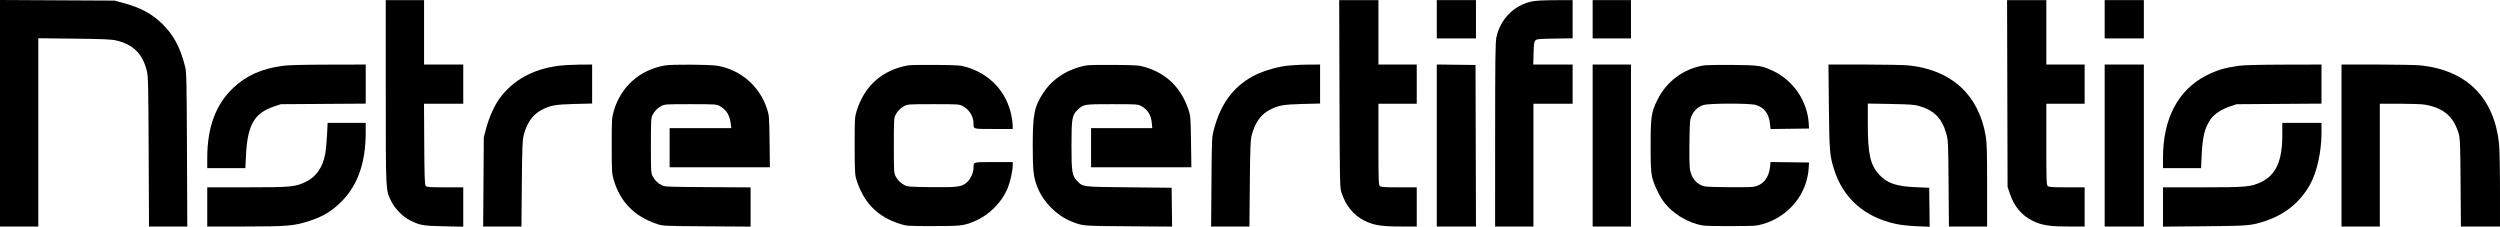
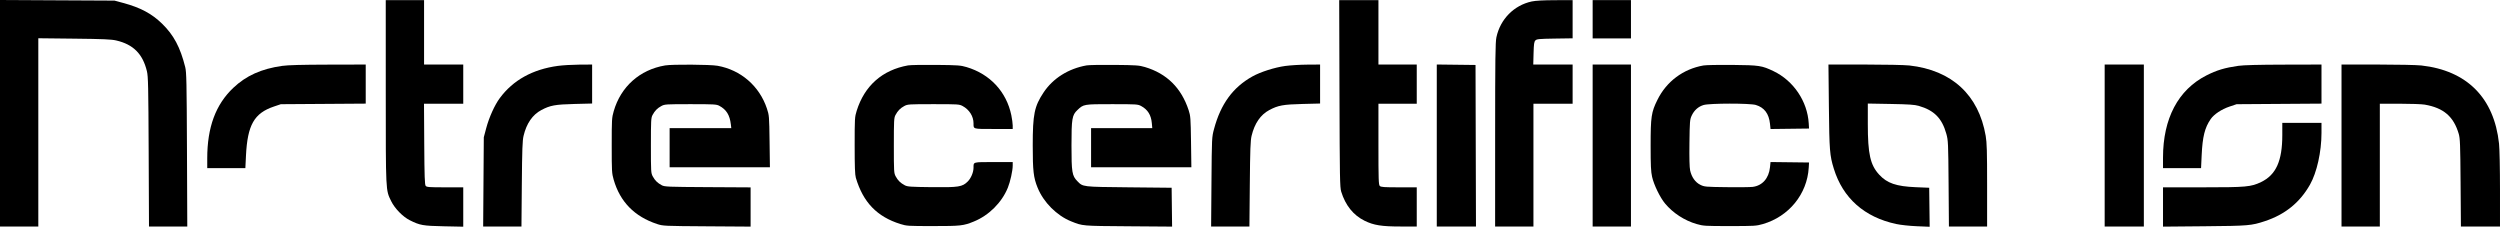
<svg xmlns="http://www.w3.org/2000/svg" viewBox="233.103 -38.858 415.795 37.716" height="37.716mm" width="415.795mm">
  <path d="M612.691,16.387C612.691,12.094,611.648,9.78,609.174,8.585C607.49,7.772,606.735,7.703,599.446,7.703L592.85,7.703L592.85,4.434L592.85,1.164L599.765,1.228C607.109,1.295,607.534,1.331,609.79,2.075C613.149,3.182,615.605,5.169,617.293,8.146C618.438,10.166,619.208,13.62,619.208,16.737L619.208,18.421L615.95,18.421L612.691,18.421L612.691,16.387z" style="stroke:none;fill:#000000;fill-rule:evenodd" transform="matrix(1,0,0,-1,0,0)" />
-   <path d="M287.491,16.357C287.434,15.222,287.296,13.81,287.185,13.219C286.763,10.982,285.681,9.449,283.926,8.6C282.209,7.77,281.479,7.703,274.167,7.703L267.571,7.703L267.571,4.445L267.571,1.186L273.816,1.186C280.881,1.186,282.106,1.294,284.652,2.142C287.022,2.931,288.53,3.885,290.188,5.644C292.672,8.282,293.912,11.956,293.925,16.719L293.929,18.421L290.762,18.421L287.594,18.421L287.491,16.357z" style="stroke:none;fill:#000000;fill-rule:evenodd" transform="matrix(1,0,0,-1,0,0)" />
  <path d="M622.539,14.655L622.539,1.186L625.725,1.186L628.911,1.186L628.911,11.396L628.911,21.607L632.216,21.607C634.033,21.607,635.907,21.54,636.38,21.457C639.518,20.913,641.18,19.487,642.031,16.61C642.258,15.841,642.294,14.905,642.342,8.464L642.397,1.186L645.647,1.186L648.897,1.186L648.897,7.336C648.897,10.841,648.828,14.126,648.737,14.975C647.918,22.585,643.407,27.122,635.819,27.969C635.053,28.054,631.752,28.124,628.483,28.124L622.539,28.124L622.539,14.655z" style="stroke:none;fill:#000000;fill-rule:evenodd" transform="matrix(1,0,0,-1,0,0)" />
  <path d="M605.377,27.908C603.127,27.589,601.778,27.183,600.059,26.307C595.372,23.919,592.854,19.152,592.851,12.664L592.85,10.89L596.015,10.89L599.179,10.89L599.279,13.028C599.423,16.132,599.795,17.625,600.778,19.048C601.336,19.857,602.584,20.686,603.919,21.134L605.088,21.527L612.148,21.576L619.208,21.624L619.208,24.874L619.208,28.124L612.944,28.108C608.722,28.098,606.256,28.033,605.377,27.908z" style="stroke:none;fill:#000000;fill-rule:evenodd" transform="matrix(1,0,0,-1,0,0)" />
  <path d="M583.147,14.655L583.147,1.186L586.405,1.186L589.664,1.186L589.664,14.655L589.664,28.124L586.405,28.124L583.147,28.124L583.147,14.655z" style="stroke:none;fill:#000000;fill-rule:evenodd" transform="matrix(1,0,0,-1,0,0)" />
  <path d="M537.28,21.136C537.356,13.804,537.418,13.018,538.1,10.804C539.607,5.912,543.171,2.747,548.46,1.605C549.207,1.443,550.678,1.284,551.903,1.233L554.042,1.142L554.003,4.387L553.964,7.631L551.719,7.725C548.484,7.86,546.963,8.382,545.652,9.803C544.164,11.418,543.754,13.24,543.754,18.236L543.754,21.635L547.556,21.567C550.561,21.514,551.538,21.448,552.218,21.252C554.795,20.509,556.099,19.186,556.818,16.585C557.116,15.509,557.135,15.091,557.188,8.319L557.244,1.186L560.42,1.186L563.595,1.186L563.595,8.04C563.595,13.69,563.554,15.133,563.361,16.255C562.19,23.071,557.737,27.18,550.665,27.968C549.892,28.054,546.576,28.124,543.238,28.124L537.207,28.124L537.28,21.136z" style="stroke:none;fill:#000000;fill-rule:evenodd" transform="matrix(1,0,0,-1,0,0)" />
  <path d="M516.419,27.97C513.047,27.379,510.279,25.313,508.766,22.258C507.744,20.195,507.633,19.454,507.633,14.655C507.633,11.316,507.68,10.32,507.877,9.441C508.174,8.114,509.199,6.008,510.039,5.001C511.358,3.418,513.274,2.175,515.296,1.593C516.391,1.277,516.693,1.259,520.799,1.259C524.904,1.259,525.207,1.277,526.296,1.592C530.627,2.846,533.666,6.577,533.927,10.962L533.978,11.831L530.777,11.87L527.575,11.909L527.483,11.026C527.292,9.198,526.205,7.973,524.6,7.775C524.182,7.724,522.211,7.703,520.22,7.729C516.742,7.774,516.571,7.789,515.895,8.123C515.061,8.533,514.449,9.397,514.203,10.51C514.096,10.994,514.056,12.585,514.088,15.09C514.134,18.68,514.158,18.972,514.455,19.617C514.87,20.516,515.558,21.13,516.444,21.394C517.45,21.694,524.138,21.699,525.127,21.402C526.539,20.977,527.308,19.954,527.485,18.269L527.575,17.401L530.777,17.44L533.978,17.479L533.927,18.348C533.709,22.01,531.396,25.436,528.07,27.025C526.127,27.952,525.716,28.015,521.234,28.061C519.003,28.084,516.837,28.043,516.419,27.97z" style="stroke:none;fill:#000000;fill-rule:evenodd" transform="matrix(1,0,0,-1,0,0)" />
  <path d="M497.989,14.655L497.989,1.186L501.175,1.186L504.361,1.186L504.361,14.655L504.361,28.124L501.175,28.124L497.989,28.124L497.989,14.655z" style="stroke:none;fill:#000000;fill-rule:evenodd" transform="matrix(1,0,0,-1,0,0)" />
  <path d="M472.065,14.658L472.065,1.186L475.324,1.186L478.584,1.186L478.547,14.619L478.51,28.051L475.288,28.09L472.065,28.129L472.065,14.658z" style="stroke:none;fill:#000000;fill-rule:evenodd" transform="matrix(1,0,0,-1,0,0)" />
  <path d="M446.876,27.889C445.105,27.649,442.743,26.895,441.39,26.138C438.153,24.328,436.131,21.558,435.022,17.415C434.652,16.032,434.652,16.023,434.593,8.609L434.534,1.186L437.719,1.186L440.904,1.186L440.969,8.246C441.023,14.037,441.076,15.48,441.265,16.269C441.761,18.336,442.754,19.781,444.212,20.555C445.681,21.335,446.502,21.485,449.726,21.566L452.658,21.64L452.658,24.882L452.658,28.124L450.522,28.109C449.347,28.101,447.707,28.002,446.876,27.889z" style="stroke:none;fill:#000000;fill-rule:evenodd" transform="matrix(1,0,0,-1,0,0)" />
  <path d="M413.821,27.982C410.792,27.442,408.234,25.832,406.674,23.486C405.133,21.167,404.866,19.865,404.866,14.655C404.866,10.418,404.992,9.325,405.677,7.64C406.668,5.202,408.861,3.004,411.265,2.039C413.193,1.265,413.002,1.282,420.763,1.224L428.044,1.169L428.005,4.4L427.966,7.631L420.869,7.703C413.033,7.783,413.232,7.76,412.282,8.732C411.405,9.628,411.311,10.205,411.311,14.655C411.311,19.122,411.409,19.714,412.292,20.551C413.328,21.535,413.326,21.534,418.045,21.534C422.143,21.534,422.341,21.521,422.897,21.223C423.984,20.638,424.549,19.737,424.671,18.397L424.747,17.552L419.658,17.552L414.569,17.552L414.569,14.293L414.569,11.034L422.91,11.034L431.25,11.034L431.191,15.271C431.135,19.206,431.108,19.579,430.799,20.52C429.582,24.235,427.162,26.626,423.525,27.708C422.564,27.994,422.083,28.028,418.48,28.063C416.289,28.085,414.193,28.049,413.821,27.982z" style="stroke:none;fill:#000000;fill-rule:evenodd" transform="matrix(1,0,0,-1,0,0)" />
  <path d="M384.131,27.982C379.853,27.218,376.897,24.609,375.589,20.443C375.262,19.402,375.249,19.188,375.249,14.655C375.249,11.146,375.298,9.782,375.443,9.296C376.658,5.208,378.956,2.82,382.852,1.599C383.891,1.273,384.127,1.259,388.283,1.259C392.9,1.259,393.324,1.306,395.068,2.014C397.573,3.032,399.719,5.167,400.724,7.64C401.131,8.641,401.535,10.474,401.535,11.318L401.535,11.903L398.364,11.903C394.873,11.903,395.018,11.944,395.018,10.976C395.018,10.216,394.604,9.22,394.062,8.679C393.157,7.773,392.562,7.68,388.045,7.731C384.508,7.771,384.029,7.805,383.577,8.046C382.864,8.426,382.439,8.842,382.078,9.514C381.778,10.072,381.766,10.261,381.766,14.655C381.766,18.831,381.789,19.26,382.037,19.724C382.416,20.436,382.833,20.861,383.504,21.223C384.06,21.521,384.258,21.534,388.356,21.534C392.457,21.534,392.651,21.522,393.207,21.222C394.32,20.622,395.018,19.511,395.018,18.342C395.018,17.365,394.87,17.407,398.364,17.407L401.535,17.407L401.535,17.992C401.535,18.314,401.431,19.079,401.305,19.693C400.498,23.598,397.76,26.543,393.855,27.702C392.87,27.995,392.414,28.027,388.79,28.063C386.6,28.085,384.503,28.049,384.131,27.982z" style="stroke:none;fill:#000000;fill-rule:evenodd" transform="matrix(1,0,0,-1,0,0)" />
  <path d="M343.725,27.976C339.515,27.265,336.36,24.458,335.176,20.369C334.859,19.275,334.843,18.987,334.843,14.655C334.843,10.348,334.861,10.03,335.17,8.963C336.235,5.289,338.628,2.844,342.374,1.604C343.37,1.274,343.51,1.267,350.665,1.219L357.942,1.169L357.942,4.431L357.942,7.693L350.81,7.734C344.17,7.773,343.642,7.794,343.17,8.046C342.458,8.426,342.033,8.842,341.672,9.514C341.371,10.072,341.36,10.261,341.36,14.655C341.36,18.831,341.383,19.26,341.63,19.724C342.01,20.436,342.426,20.861,343.098,21.223C343.653,21.521,343.852,21.534,347.949,21.534C351.838,21.534,352.267,21.51,352.729,21.265C353.913,20.635,354.476,19.73,354.657,18.167L354.729,17.552L349.601,17.552L344.474,17.552L344.474,14.293L344.474,11.034L352.814,11.034L361.154,11.034L361.096,15.343C361.04,19.546,361.029,19.68,360.653,20.81C359.409,24.546,356.31,27.229,352.442,27.919C351.241,28.134,344.904,28.175,343.725,27.976z" style="stroke:none;fill:#000000;fill-rule:evenodd" transform="matrix(1,0,0,-1,0,0)" />
  <path d="M325.889,27.9C321.678,27.326,318.431,25.524,316.224,22.536C315.37,21.381,314.445,19.333,313.972,17.552L313.568,16.031L313.515,8.609L313.462,1.186L316.647,1.186L319.831,1.186L319.892,8.246C319.942,14.031,319.995,15.481,320.183,16.272C320.671,18.326,321.672,19.776,323.138,20.555C324.606,21.335,325.428,21.485,328.651,21.566L331.584,21.64L331.584,24.882L331.584,28.124L329.448,28.109C328.273,28.101,326.671,28.007,325.889,27.9z" style="stroke:none;fill:#000000;fill-rule:evenodd" transform="matrix(1,0,0,-1,0,0)" />
  <path d="M280.026,27.9C276.574,27.412,274.046,26.276,271.904,24.248C268.969,21.468,267.571,17.685,267.571,12.523L267.571,10.89L270.741,10.89L273.911,10.89L274.012,12.953C274.263,18.079,275.37,20.028,278.663,21.141L279.809,21.528L286.869,21.576L293.929,21.624L293.929,24.874L293.929,28.124L287.666,28.109C283.283,28.098,280.989,28.036,280.026,27.9z" style="stroke:none;fill:#000000;fill-rule:evenodd" transform="matrix(1,0,0,-1,0,0)" />
-   <path d="M583.147,35.655L583.147,32.469L586.405,32.469L589.664,32.469L589.664,35.655L589.664,38.841L586.405,38.841L583.147,38.841L583.147,35.655z" style="stroke:none;fill:#000000;fill-rule:evenodd" transform="matrix(1,0,0,-1,0,0)" />
-   <path d="M566.958,23.308L566.998,7.776L567.392,6.617C568.11,4.499,569.36,3.02,571.192,2.119C572.661,1.396,574,1.186,577.149,1.186L579.816,1.186L579.816,4.445L579.816,7.703L576.857,7.703C574.36,7.703,573.863,7.739,573.671,7.931C573.47,8.131,573.443,8.963,573.443,14.883L573.443,21.607L576.629,21.607L579.816,21.607L579.816,24.865L579.816,28.124L576.629,28.124L573.443,28.124L573.443,33.482L573.443,38.841L570.18,38.841L566.917,38.841L566.958,23.308z" style="stroke:none;fill:#000000;fill-rule:evenodd" transform="matrix(1,0,0,-1,0,0)" />
  <path d="M497.989,35.655L497.989,32.469L501.175,32.469L504.361,32.469L504.361,35.655L504.361,38.841L501.175,38.841L497.989,38.841L497.989,35.655z" style="stroke:none;fill:#000000;fill-rule:evenodd" transform="matrix(1,0,0,-1,0,0)" />
  <path d="M487.851,38.614C484.892,37.973,482.62,35.665,481.981,32.649C481.809,31.838,481.773,29.085,481.771,16.429L481.768,1.186L484.955,1.186L488.141,1.186L488.141,11.396L488.141,21.607L491.399,21.607L494.658,21.607L494.658,24.865L494.658,28.124L491.385,28.124L488.112,28.124L488.162,30.002C488.205,31.566,488.256,31.922,488.471,32.138C488.699,32.366,489.079,32.401,491.694,32.441L494.658,32.485L494.658,35.663L494.658,38.841L491.725,38.829C489.788,38.822,488.473,38.749,487.851,38.614z" style="stroke:none;fill:#000000;fill-rule:evenodd" transform="matrix(1,0,0,-1,0,0)" />
-   <path d="M472.065,35.655L472.065,32.469L475.324,32.469L478.582,32.469L478.582,35.655L478.582,38.841L475.324,38.841L472.065,38.841L472.065,35.655z" style="stroke:none;fill:#000000;fill-rule:evenodd" transform="matrix(1,0,0,-1,0,0)" />
  <path d="M455.882,23.308C455.923,9.261,455.951,7.7,456.17,6.986C456.874,4.699,458.187,3.065,460.065,2.141C461.582,1.395,462.893,1.186,466.068,1.186L468.734,1.186L468.734,4.445L468.734,7.703L465.776,7.703C463.279,7.703,462.781,7.739,462.589,7.931C462.389,8.131,462.362,8.963,462.362,14.883L462.362,21.607L465.548,21.607L468.734,21.607L468.734,24.865L468.734,28.124L465.548,28.124L462.362,28.124L462.362,33.482L462.362,38.841L459.099,38.841L455.836,38.841L455.882,23.308z" style="stroke:none;fill:#000000;fill-rule:evenodd" transform="matrix(1,0,0,-1,0,0)" />
  <path d="M297.263,23.598C297.266,6.833,297.243,7.291,298.155,5.417C298.75,4.193,300.082,2.823,301.248,2.234C302.93,1.385,303.431,1.296,306.927,1.222L310.15,1.155L310.15,4.429L310.15,7.703L307.126,7.703C304.491,7.703,304.077,7.734,303.904,7.943C303.743,8.136,303.697,9.465,303.663,14.894L303.622,21.607L306.886,21.607L310.15,21.607L310.15,24.865L310.15,28.124L306.891,28.124L303.633,28.124L303.633,33.482L303.633,38.841L300.447,38.841L297.26,38.841L297.263,23.598z" style="stroke:none;fill:#000000;fill-rule:evenodd" transform="matrix(1,0,0,-1,0,0)" />
  <path d="M233.103,20.022L233.103,1.186L236.289,1.186L239.475,1.186L239.475,16.841L239.475,32.496L245.449,32.429C250.275,32.375,251.618,32.317,252.437,32.127C255.272,31.468,256.842,29.894,257.537,27.014C257.747,26.144,257.782,24.523,257.829,13.605L257.883,1.186L261.067,1.186L264.252,1.186L264.199,13.967C264.153,25.181,264.118,26.863,263.911,27.689C263.078,31.01,261.998,33.034,260.047,34.931C258.334,36.595,256.45,37.599,253.595,38.367L252.147,38.757L242.625,38.807L233.103,38.858L233.103,20.022z" style="stroke:none;fill:#000000;fill-rule:evenodd" transform="matrix(1,0,0,-1,0,0)" />
</svg>